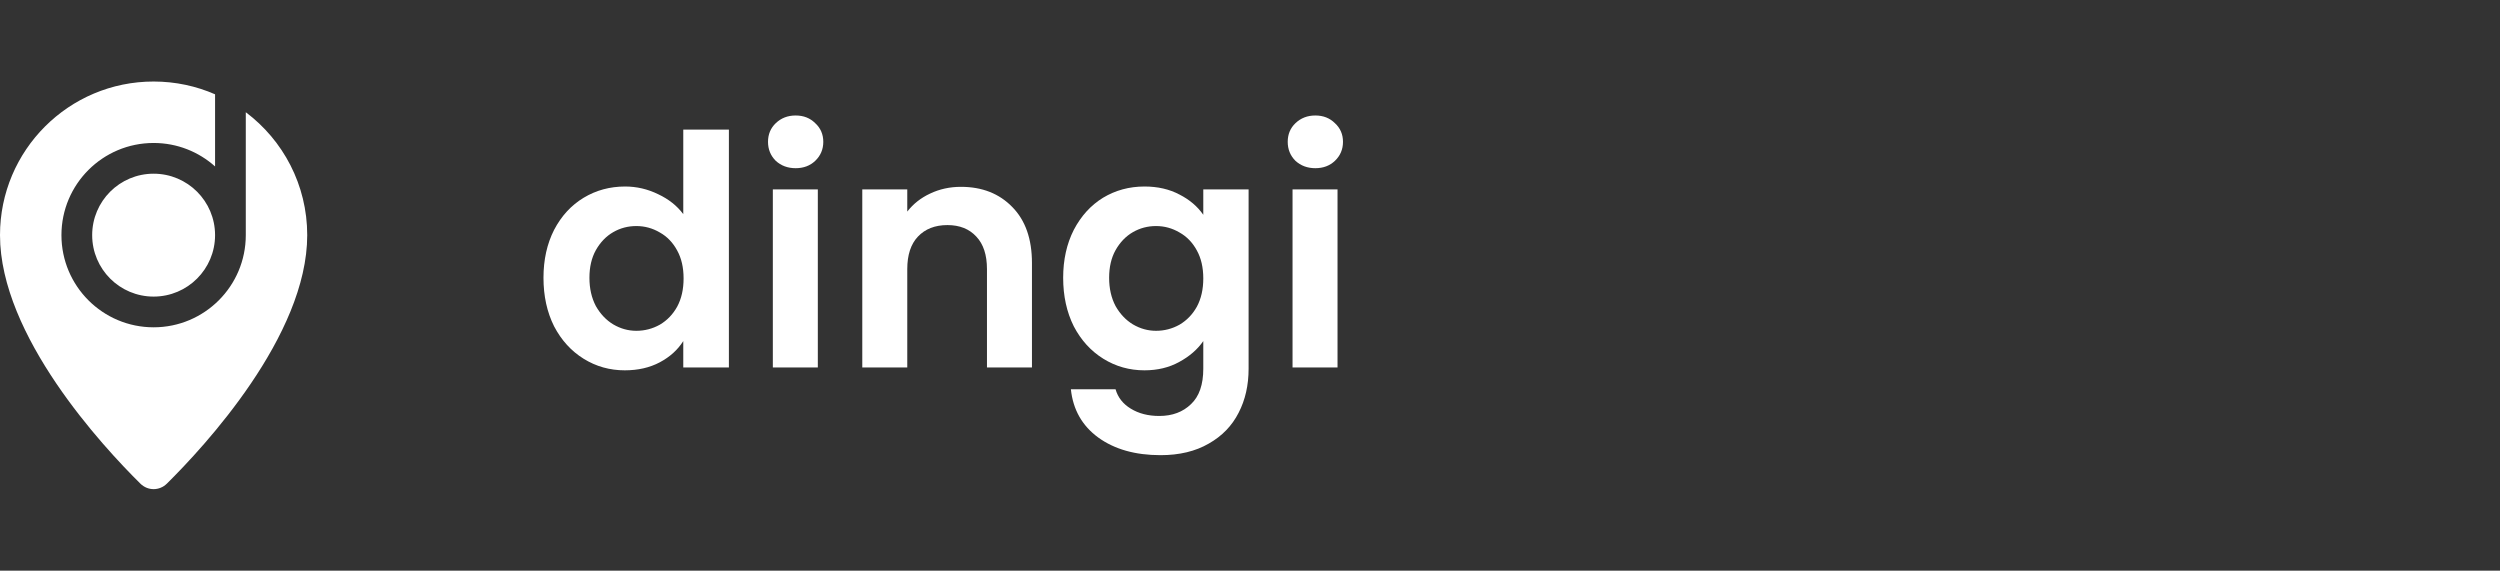
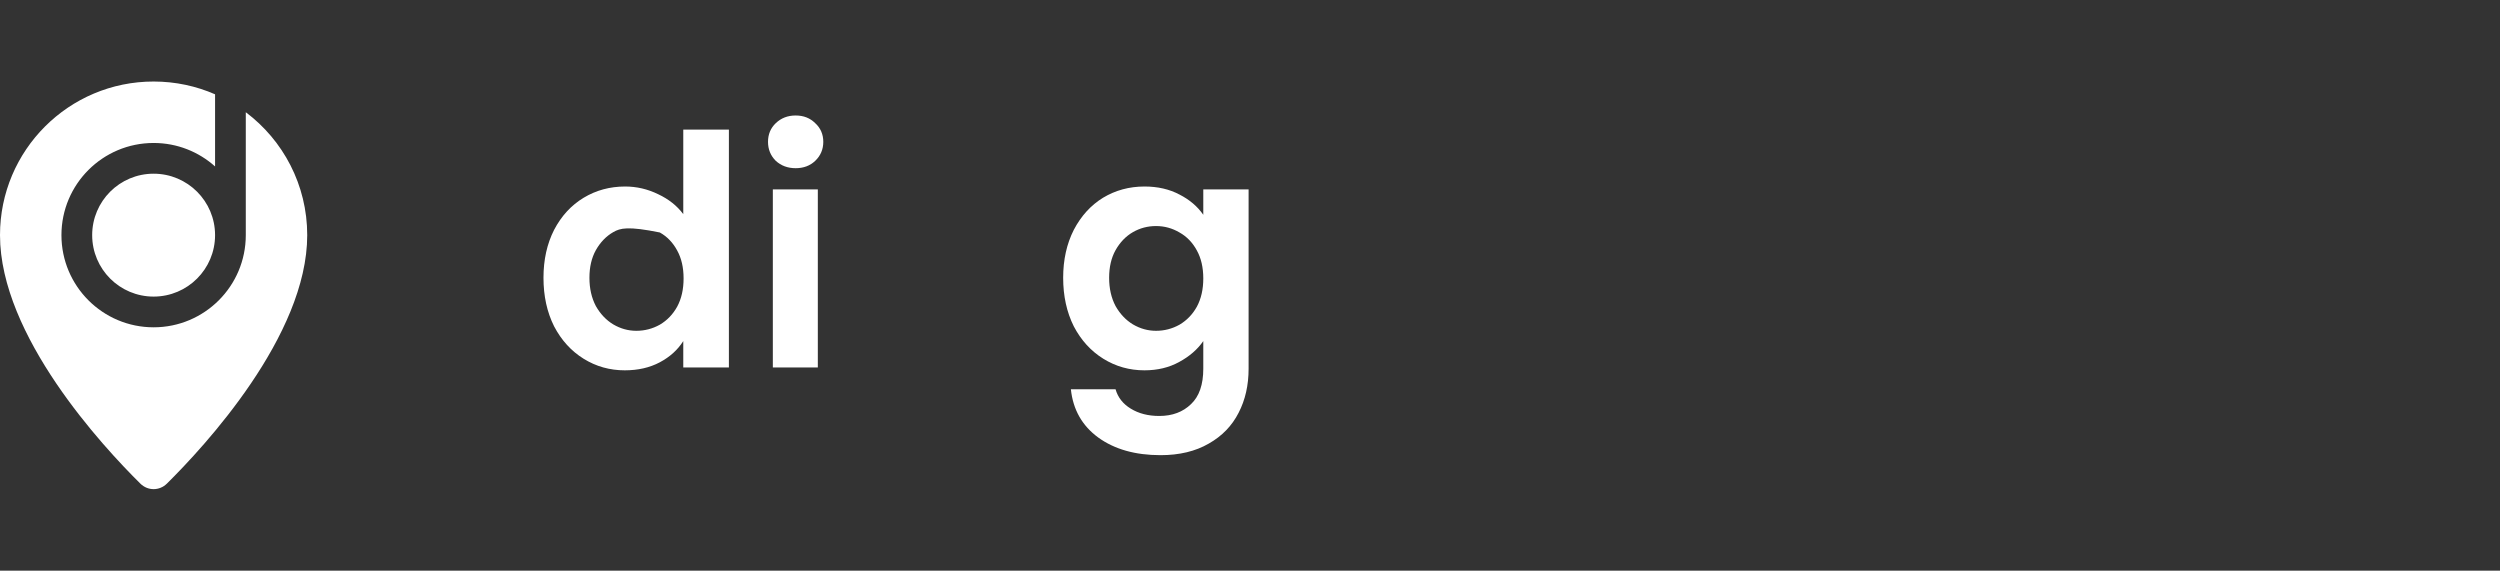
<svg xmlns="http://www.w3.org/2000/svg" width="184" height="42" viewBox="0 0 184 42" fill="none">
  <rect x="0" y="0" width="184" height="42" fill="#333333" stroke="none" />
  <path fill-rule="evenodd" clip-rule="evenodd" d="M22.612 17.306C22.612 24.714 15.029 32.88 12.284 35.593C11.735 36.136 10.877 36.136 10.329 35.593C7.583 32.88 0 24.714 0 17.306C0 11.062 5.062 6 11.306 6C12.914 6 14.444 6.336 15.829 6.941V12.25C14.628 11.176 13.044 10.523 11.306 10.523C7.56 10.523 4.522 13.56 4.522 17.306C4.522 21.053 7.56 24.09 11.306 24.09C15.053 24.09 18.09 21.053 18.09 17.306V8.26C20.836 10.323 22.612 13.607 22.612 17.306ZM11.306 21.829C13.804 21.829 15.829 19.804 15.829 17.306C15.829 14.809 13.804 12.784 11.306 12.784C8.808 12.784 6.784 14.809 6.784 17.306C6.784 19.804 8.808 21.829 11.306 21.829Z" fill="white" />
-   <path d="M96.81 12.379C96.227 12.379 95.738 12.197 95.344 11.835C94.965 11.456 94.776 10.991 94.776 10.439C94.776 9.888 94.965 9.43 95.344 9.068C95.738 8.689 96.227 8.5 96.81 8.5C97.393 8.5 97.874 8.689 98.253 9.068C98.647 9.43 98.844 9.888 98.844 10.439C98.844 10.991 98.647 11.456 98.253 11.835C97.874 12.197 97.393 12.379 96.81 12.379ZM98.442 13.94V27.043H95.131V13.94H98.442Z" fill="white" />
  <path d="M84.233 13.727C85.211 13.727 86.07 13.925 86.811 14.319C87.552 14.697 88.136 15.194 88.562 15.809V13.94H91.897V27.138C91.897 28.352 91.652 29.432 91.163 30.378C90.675 31.34 89.941 32.097 88.964 32.649C87.986 33.216 86.803 33.5 85.416 33.5C83.555 33.5 82.026 33.067 80.828 32.199C79.645 31.332 78.975 30.15 78.817 28.652H82.105C82.278 29.251 82.649 29.724 83.216 30.071C83.8 30.433 84.501 30.615 85.321 30.615C86.283 30.615 87.064 30.323 87.663 29.74C88.262 29.172 88.562 28.305 88.562 27.138V25.104C88.136 25.719 87.545 26.231 86.788 26.641C86.047 27.051 85.195 27.256 84.233 27.256C83.13 27.256 82.121 26.972 81.206 26.405C80.291 25.837 79.566 25.041 79.03 24.016C78.51 22.975 78.249 21.785 78.249 20.445C78.249 19.12 78.51 17.945 79.03 16.921C79.566 15.896 80.284 15.107 81.182 14.555C82.097 14.004 83.114 13.727 84.233 13.727ZM88.562 20.492C88.562 19.688 88.404 19.002 88.089 18.434C87.773 17.851 87.347 17.409 86.811 17.11C86.275 16.794 85.7 16.637 85.085 16.637C84.47 16.637 83.902 16.787 83.382 17.086C82.862 17.386 82.436 17.827 82.105 18.411C81.789 18.978 81.632 19.656 81.632 20.445C81.632 21.233 81.789 21.927 82.105 22.526C82.436 23.109 82.862 23.559 83.382 23.874C83.918 24.189 84.486 24.347 85.085 24.347C85.7 24.347 86.275 24.197 86.811 23.898C87.347 23.582 87.773 23.141 88.089 22.573C88.404 21.99 88.562 21.296 88.562 20.492Z" fill="white" />
-   <path d="M70.725 13.751C72.286 13.751 73.547 14.248 74.509 15.241C75.471 16.219 75.952 17.59 75.952 19.356V27.043H72.641V19.806C72.641 18.765 72.381 17.969 71.86 17.417C71.34 16.849 70.63 16.566 69.732 16.566C68.817 16.566 68.092 16.849 67.556 17.417C67.035 17.969 66.775 18.765 66.775 19.806V27.043H63.464V13.94H66.775V15.572C67.217 15.005 67.776 14.563 68.454 14.248C69.148 13.916 69.905 13.751 70.725 13.751Z" fill="white" />
  <path d="M58.56 12.379C57.977 12.379 57.488 12.197 57.094 11.835C56.716 11.456 56.526 10.991 56.526 10.439C56.526 9.888 56.716 9.43 57.094 9.068C57.488 8.689 57.977 8.5 58.56 8.5C59.144 8.5 59.625 8.689 60.003 9.068C60.397 9.43 60.594 9.888 60.594 10.439C60.594 10.991 60.397 11.456 60.003 11.835C59.625 12.197 59.144 12.379 58.56 12.379ZM60.192 13.94V27.043H56.881V13.94H60.192Z" fill="white" />
-   <path d="M40 20.444C40 19.12 40.26 17.945 40.781 16.92C41.317 15.895 42.042 15.107 42.956 14.555C43.871 14.003 44.888 13.727 46.008 13.727C46.859 13.727 47.671 13.917 48.444 14.295C49.216 14.658 49.831 15.146 50.289 15.761V9.541H53.647V27.043H50.289V25.104C49.879 25.75 49.303 26.271 48.562 26.665C47.821 27.059 46.962 27.256 45.984 27.256C44.88 27.256 43.871 26.972 42.956 26.405C42.042 25.837 41.317 25.041 40.781 24.016C40.26 22.975 40 21.785 40 20.444ZM50.312 20.492C50.312 19.688 50.154 19.002 49.839 18.434C49.524 17.851 49.098 17.409 48.562 17.11C48.026 16.794 47.45 16.637 46.835 16.637C46.22 16.637 45.653 16.786 45.133 17.086C44.612 17.386 44.186 17.827 43.855 18.41C43.54 18.978 43.382 19.656 43.382 20.444C43.382 21.233 43.54 21.927 43.855 22.526C44.186 23.109 44.612 23.558 45.133 23.874C45.669 24.189 46.236 24.347 46.835 24.347C47.45 24.347 48.026 24.197 48.562 23.898C49.098 23.582 49.524 23.141 49.839 22.573C50.154 21.99 50.312 21.296 50.312 20.492Z" fill="white" />
+   <path d="M40 20.444C40 19.12 40.26 17.945 40.781 16.92C41.317 15.895 42.042 15.107 42.956 14.555C43.871 14.003 44.888 13.727 46.008 13.727C46.859 13.727 47.671 13.917 48.444 14.295C49.216 14.658 49.831 15.146 50.289 15.761V9.541H53.647V27.043H50.289V25.104C49.879 25.75 49.303 26.271 48.562 26.665C47.821 27.059 46.962 27.256 45.984 27.256C44.88 27.256 43.871 26.972 42.956 26.405C42.042 25.837 41.317 25.041 40.781 24.016C40.26 22.975 40 21.785 40 20.444ZM50.312 20.492C50.312 19.688 50.154 19.002 49.839 18.434C49.524 17.851 49.098 17.409 48.562 17.11C46.22 16.637 45.653 16.786 45.133 17.086C44.612 17.386 44.186 17.827 43.855 18.41C43.54 18.978 43.382 19.656 43.382 20.444C43.382 21.233 43.54 21.927 43.855 22.526C44.186 23.109 44.612 23.558 45.133 23.874C45.669 24.189 46.236 24.347 46.835 24.347C47.45 24.347 48.026 24.197 48.562 23.898C49.098 23.582 49.524 23.141 49.839 22.573C50.154 21.99 50.312 21.296 50.312 20.492Z" fill="white" />
</svg>